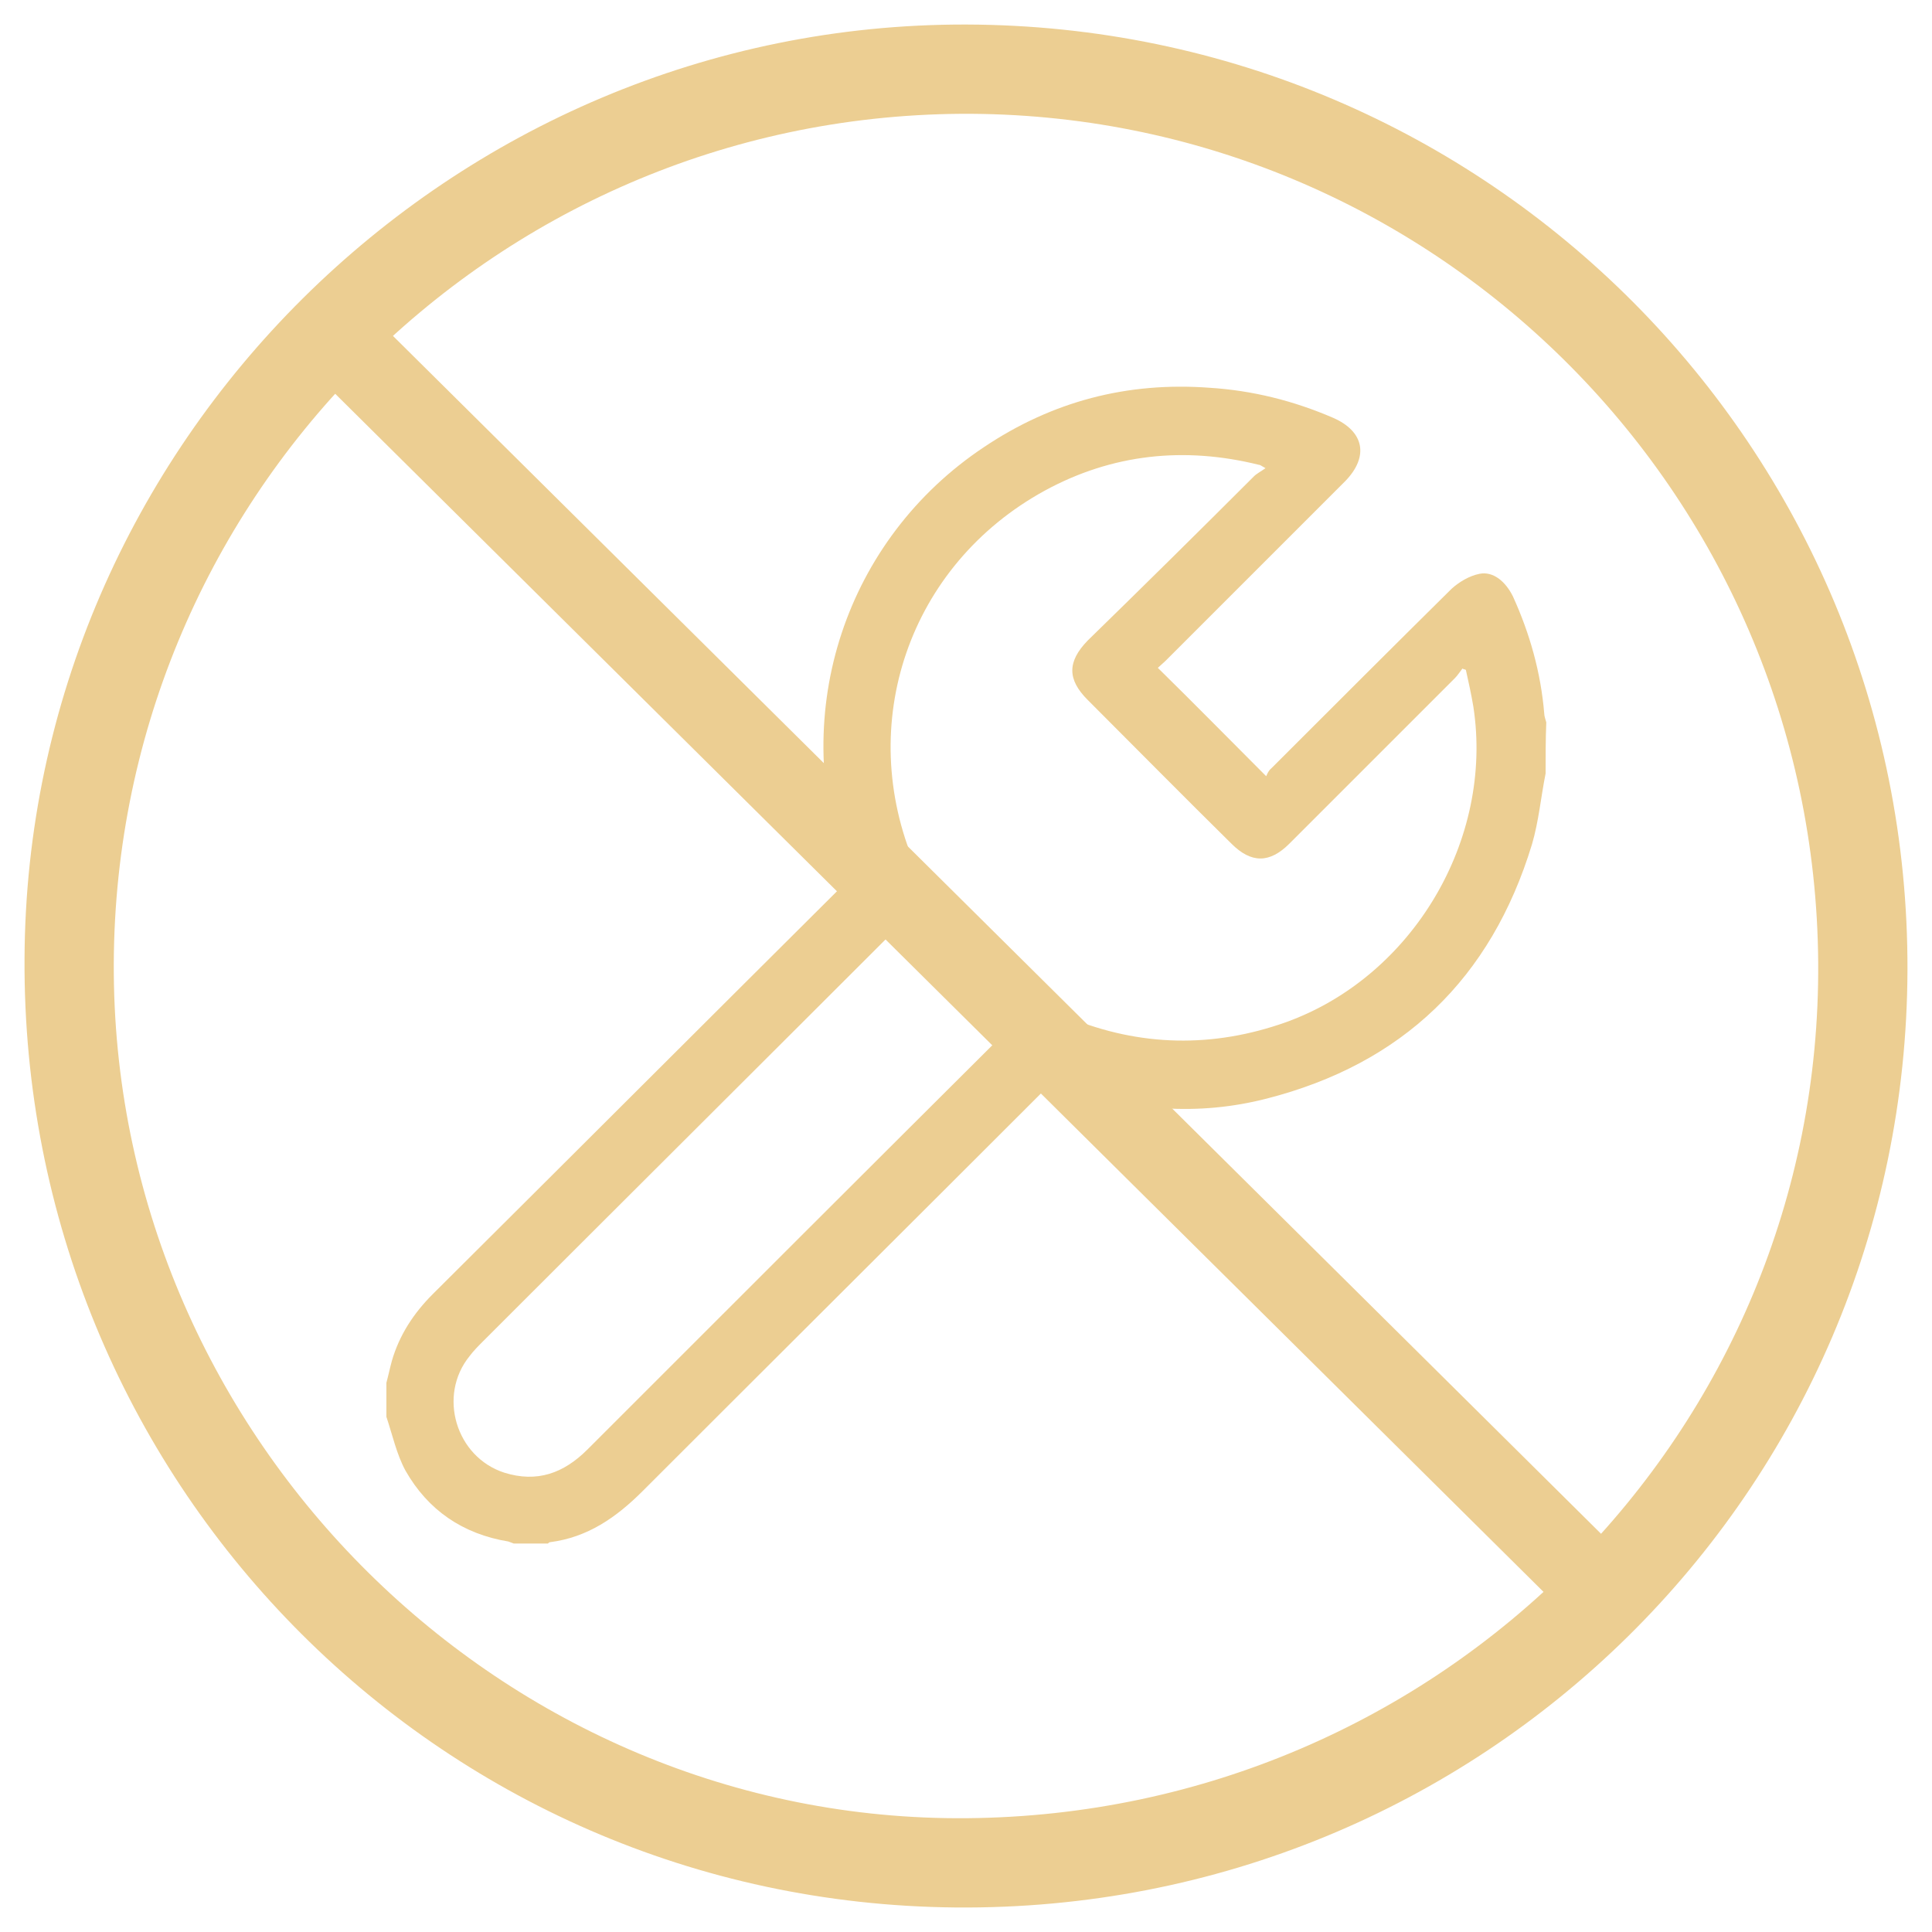
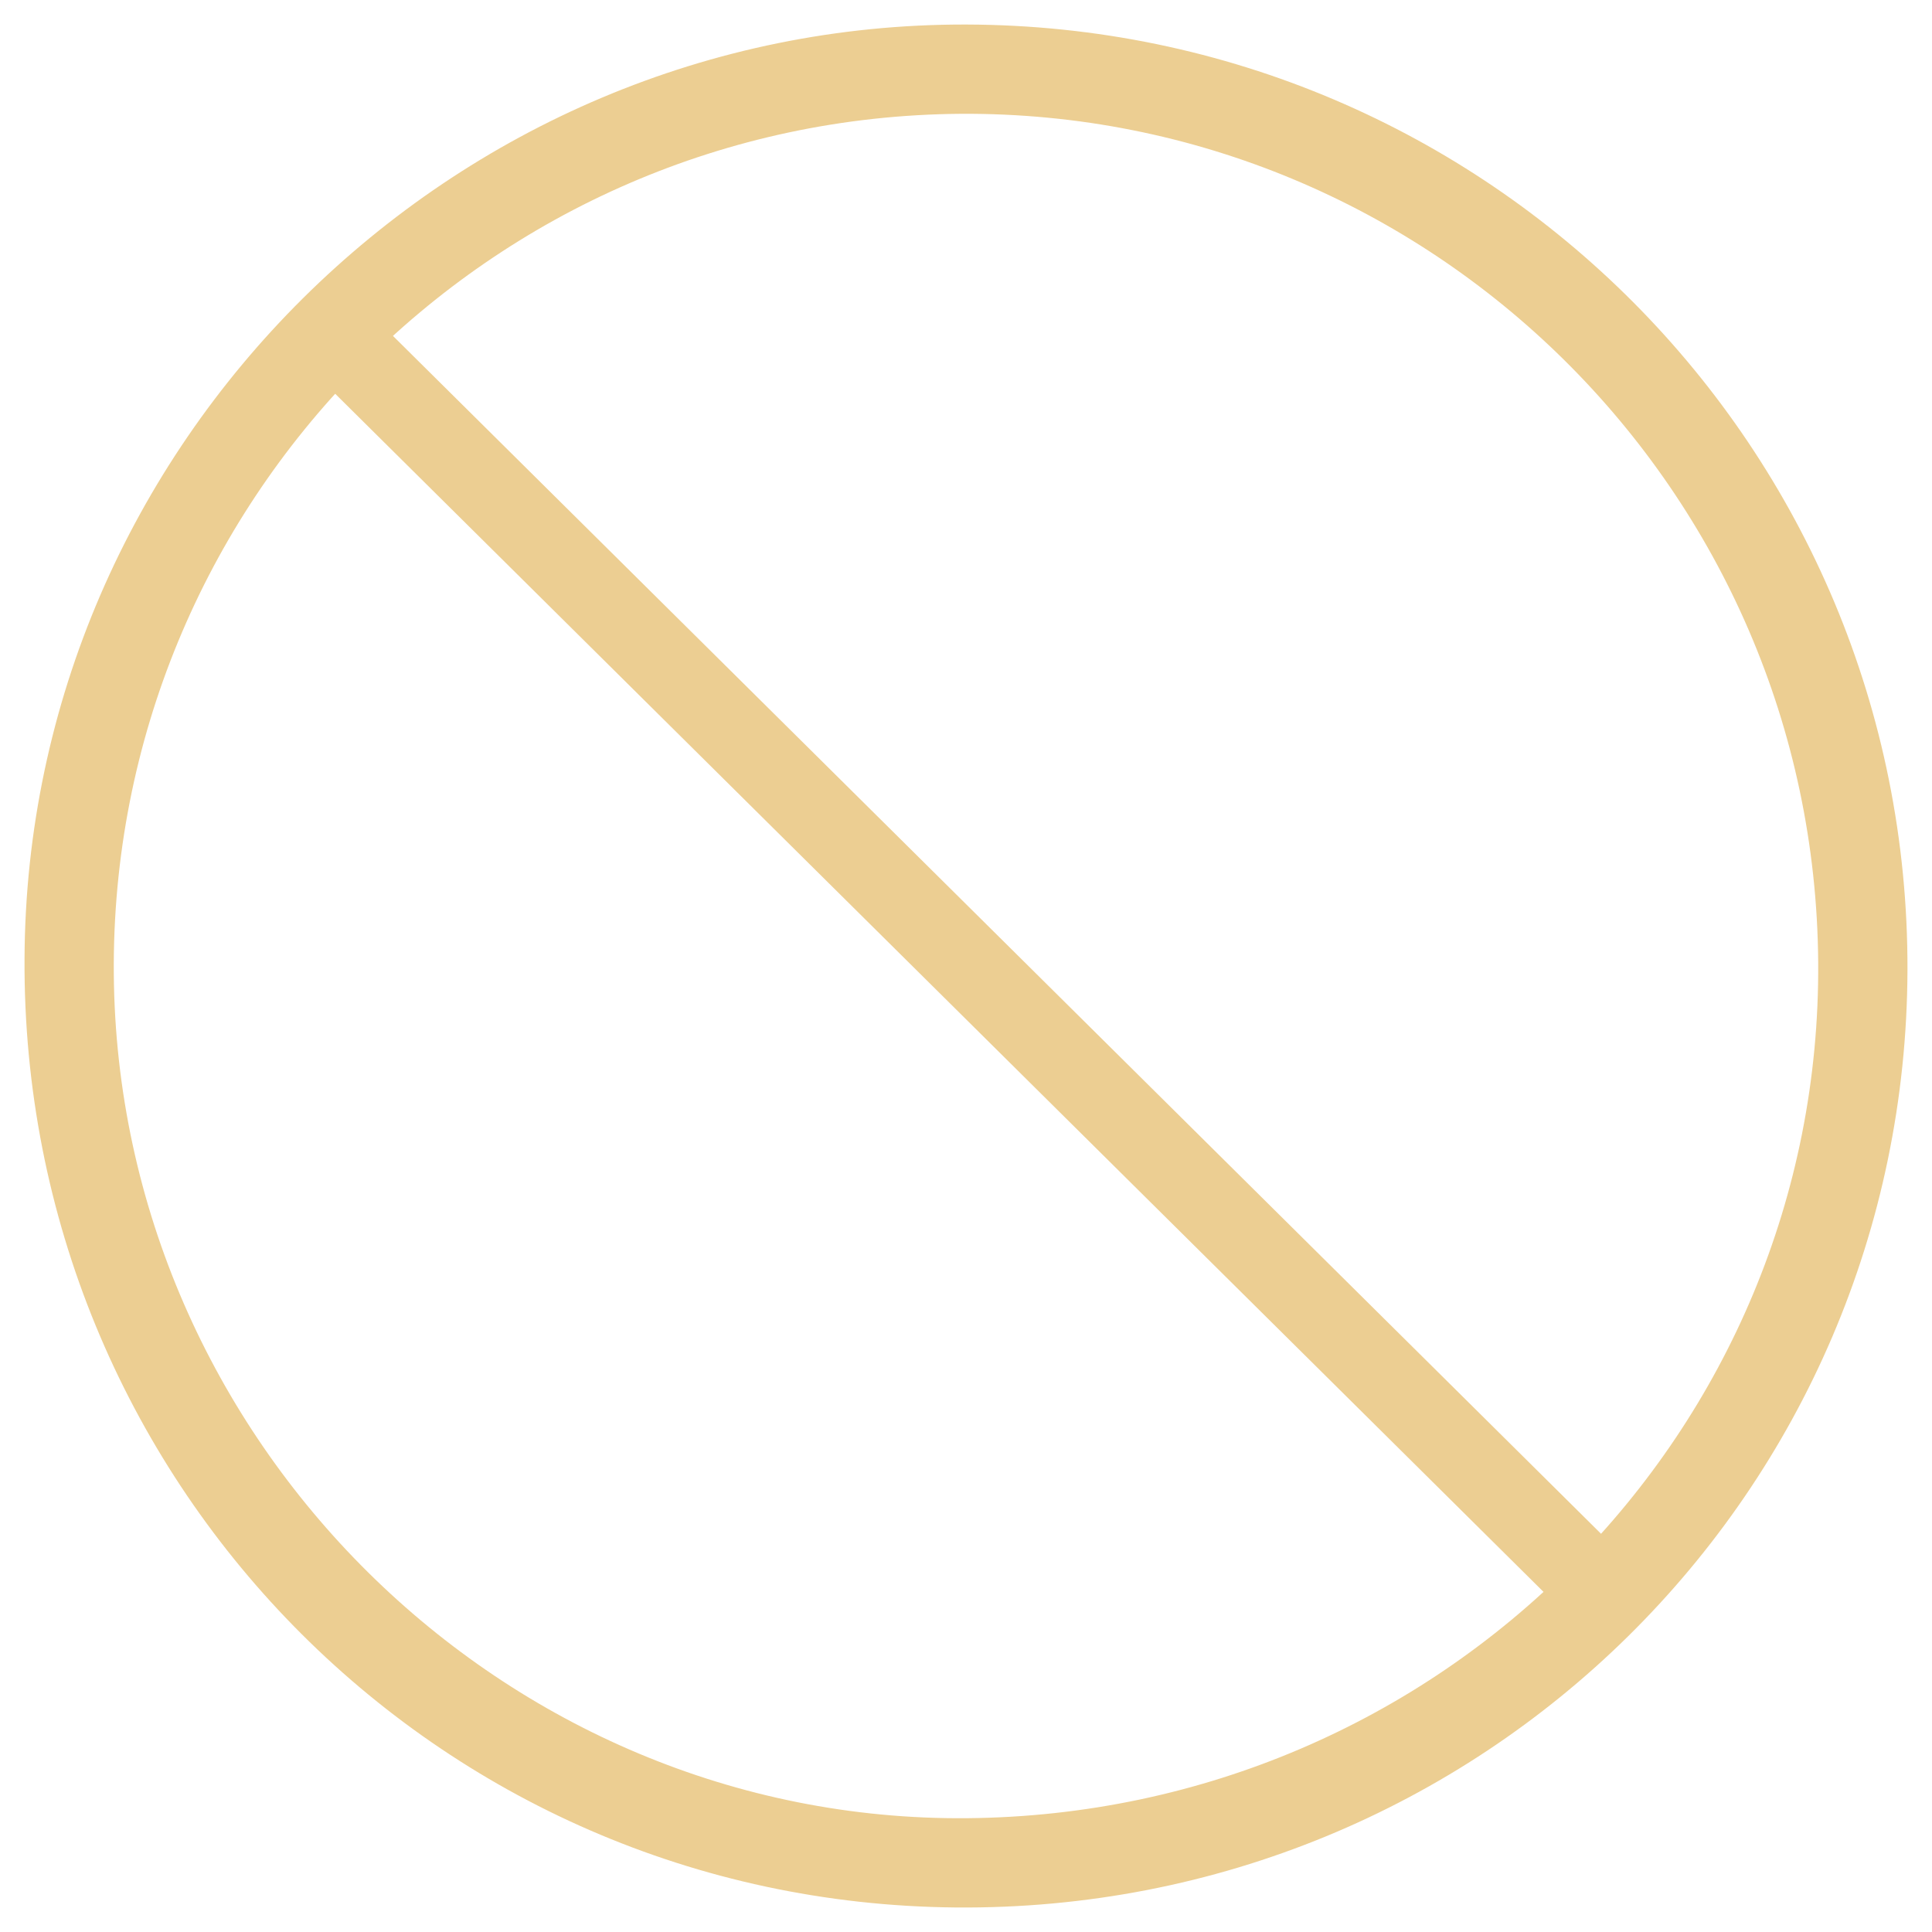
<svg xmlns="http://www.w3.org/2000/svg" version="1.1" id="Capa_1" x="0px" y="0px" viewBox="0 0 283.5 283.5" style="enable-background:new 0 0 283.5 283.5;" xml:space="preserve">
  <style type="text/css">
	.st0{fill:#ECCE92;}
</style>
  <g>
    <path class="st0" d="M279.9,142.3c-0.2,76.6-62.5,138.3-139.7,137.6c-76.4-0.7-137-63-136.6-139.2C3.9,65.2,66.2,3.4,141.8,3.6   C218.4,3.8,280.1,65.8,279.9,142.3z M141.9,266.8c69.6-0.6,125.4-56.7,124.9-125.6C266.3,72,209.9,16.3,141,16.7   C71.8,17.2,16.1,73.8,16.7,143C17.3,211.3,73.9,267.4,141.9,266.8z" />
  </g>
  <rect x="135.3" y="11.2" transform="matrix(0.704 -0.71 0.71 0.704 -58.044 141.968)" class="st0" width="12" height="258.9" />
  <g>
-     <path class="st0" d="M226.8,113.5c-0.7,3.5-1,7-2,10.4c-6,19.7-19,32.2-38.9,37.3c-10.1,2.6-20.2,1.8-30-1.8   c-1.2-0.5-1.9-0.2-2.8,0.7c-19.6,19.6-39.2,39.1-58.8,58.7c-3.9,3.9-8.1,6.8-13.6,7.5c-0.1,0-0.2,0.1-0.3,0.2c-1.7,0-3.3,0-5,0   c-0.3-0.1-0.5-0.2-0.8-0.3c-6.7-1.1-11.8-4.6-15.1-10.4c-1.3-2.4-1.9-5.2-2.8-7.9c0-1.7,0-3.3,0-5c0.3-1.1,0.5-2.1,0.8-3.2   c1.1-3.8,3.2-7,6-9.8c19.9-19.8,39.8-39.7,59.7-59.5c1-1,1.1-1.8,0.7-3.1c-8.1-22.9,0.2-48.2,20.5-61.7c10-6.7,21-9.6,33.1-8.7   c6.3,0.4,12.3,1.9,18.1,4.4c4.6,2,5.3,5.7,1.8,9.3c-8.8,8.8-17.5,17.5-26.3,26.3c-0.4,0.4-0.9,0.8-1.2,1.1   c5.3,5.2,10.4,10.4,15.9,15.9c0.1-0.2,0.3-0.8,0.8-1.2c8.8-8.8,17.6-17.6,26.4-26.3c1.1-1,2.6-1.9,4.1-2.2c2-0.4,3.8,1.1,4.9,3.3   c2.5,5.5,4.1,11.2,4.6,17.2c0,0.4,0.2,0.9,0.3,1.3C226.8,108.4,226.8,111,226.8,113.5z M185.7,68.7c-0.7-0.4-0.8-0.5-1-0.5   c-10.9-2.7-21.5-1.6-31.4,3.8c-19.9,10.9-27.9,34.2-19,55c1.6,3.9,1.4,5.2-1.6,8.1c-20.6,20.6-41.2,41.1-61.8,61.7   c-0.7,0.7-1.4,1.4-2,2.2c-4.7,5.8-2,14.8,5.1,17.1c4.8,1.5,8.7,0.1,12.2-3.4c20.6-20.6,41.3-41.3,62-61.9c0.6-0.6,1.2-1.2,1.8-1.7   c1.3-0.9,2.7-1.3,4.2-0.8c0.9,0.3,1.8,0.6,2.6,1c10.5,4.3,21.2,4.5,31.9,0.7c18.6-6.7,30.5-26.8,27.5-46.3   c-0.3-1.8-0.7-3.6-1.1-5.4c-0.2-0.1-0.4-0.1-0.5-0.2c-0.4,0.5-0.7,1-1.1,1.4c-8.1,8.1-16.2,16.2-24.3,24.3c-2.9,2.9-5.6,2.9-8.5,0   c-7.1-7-14.1-14.1-21.1-21.1c-3-3-3-5.6,0-8.7C167.8,86,175.9,78,184,69.9C184.4,69.5,185,69.2,185.7,68.7z" />
-   </g>
+     </g>
</svg>